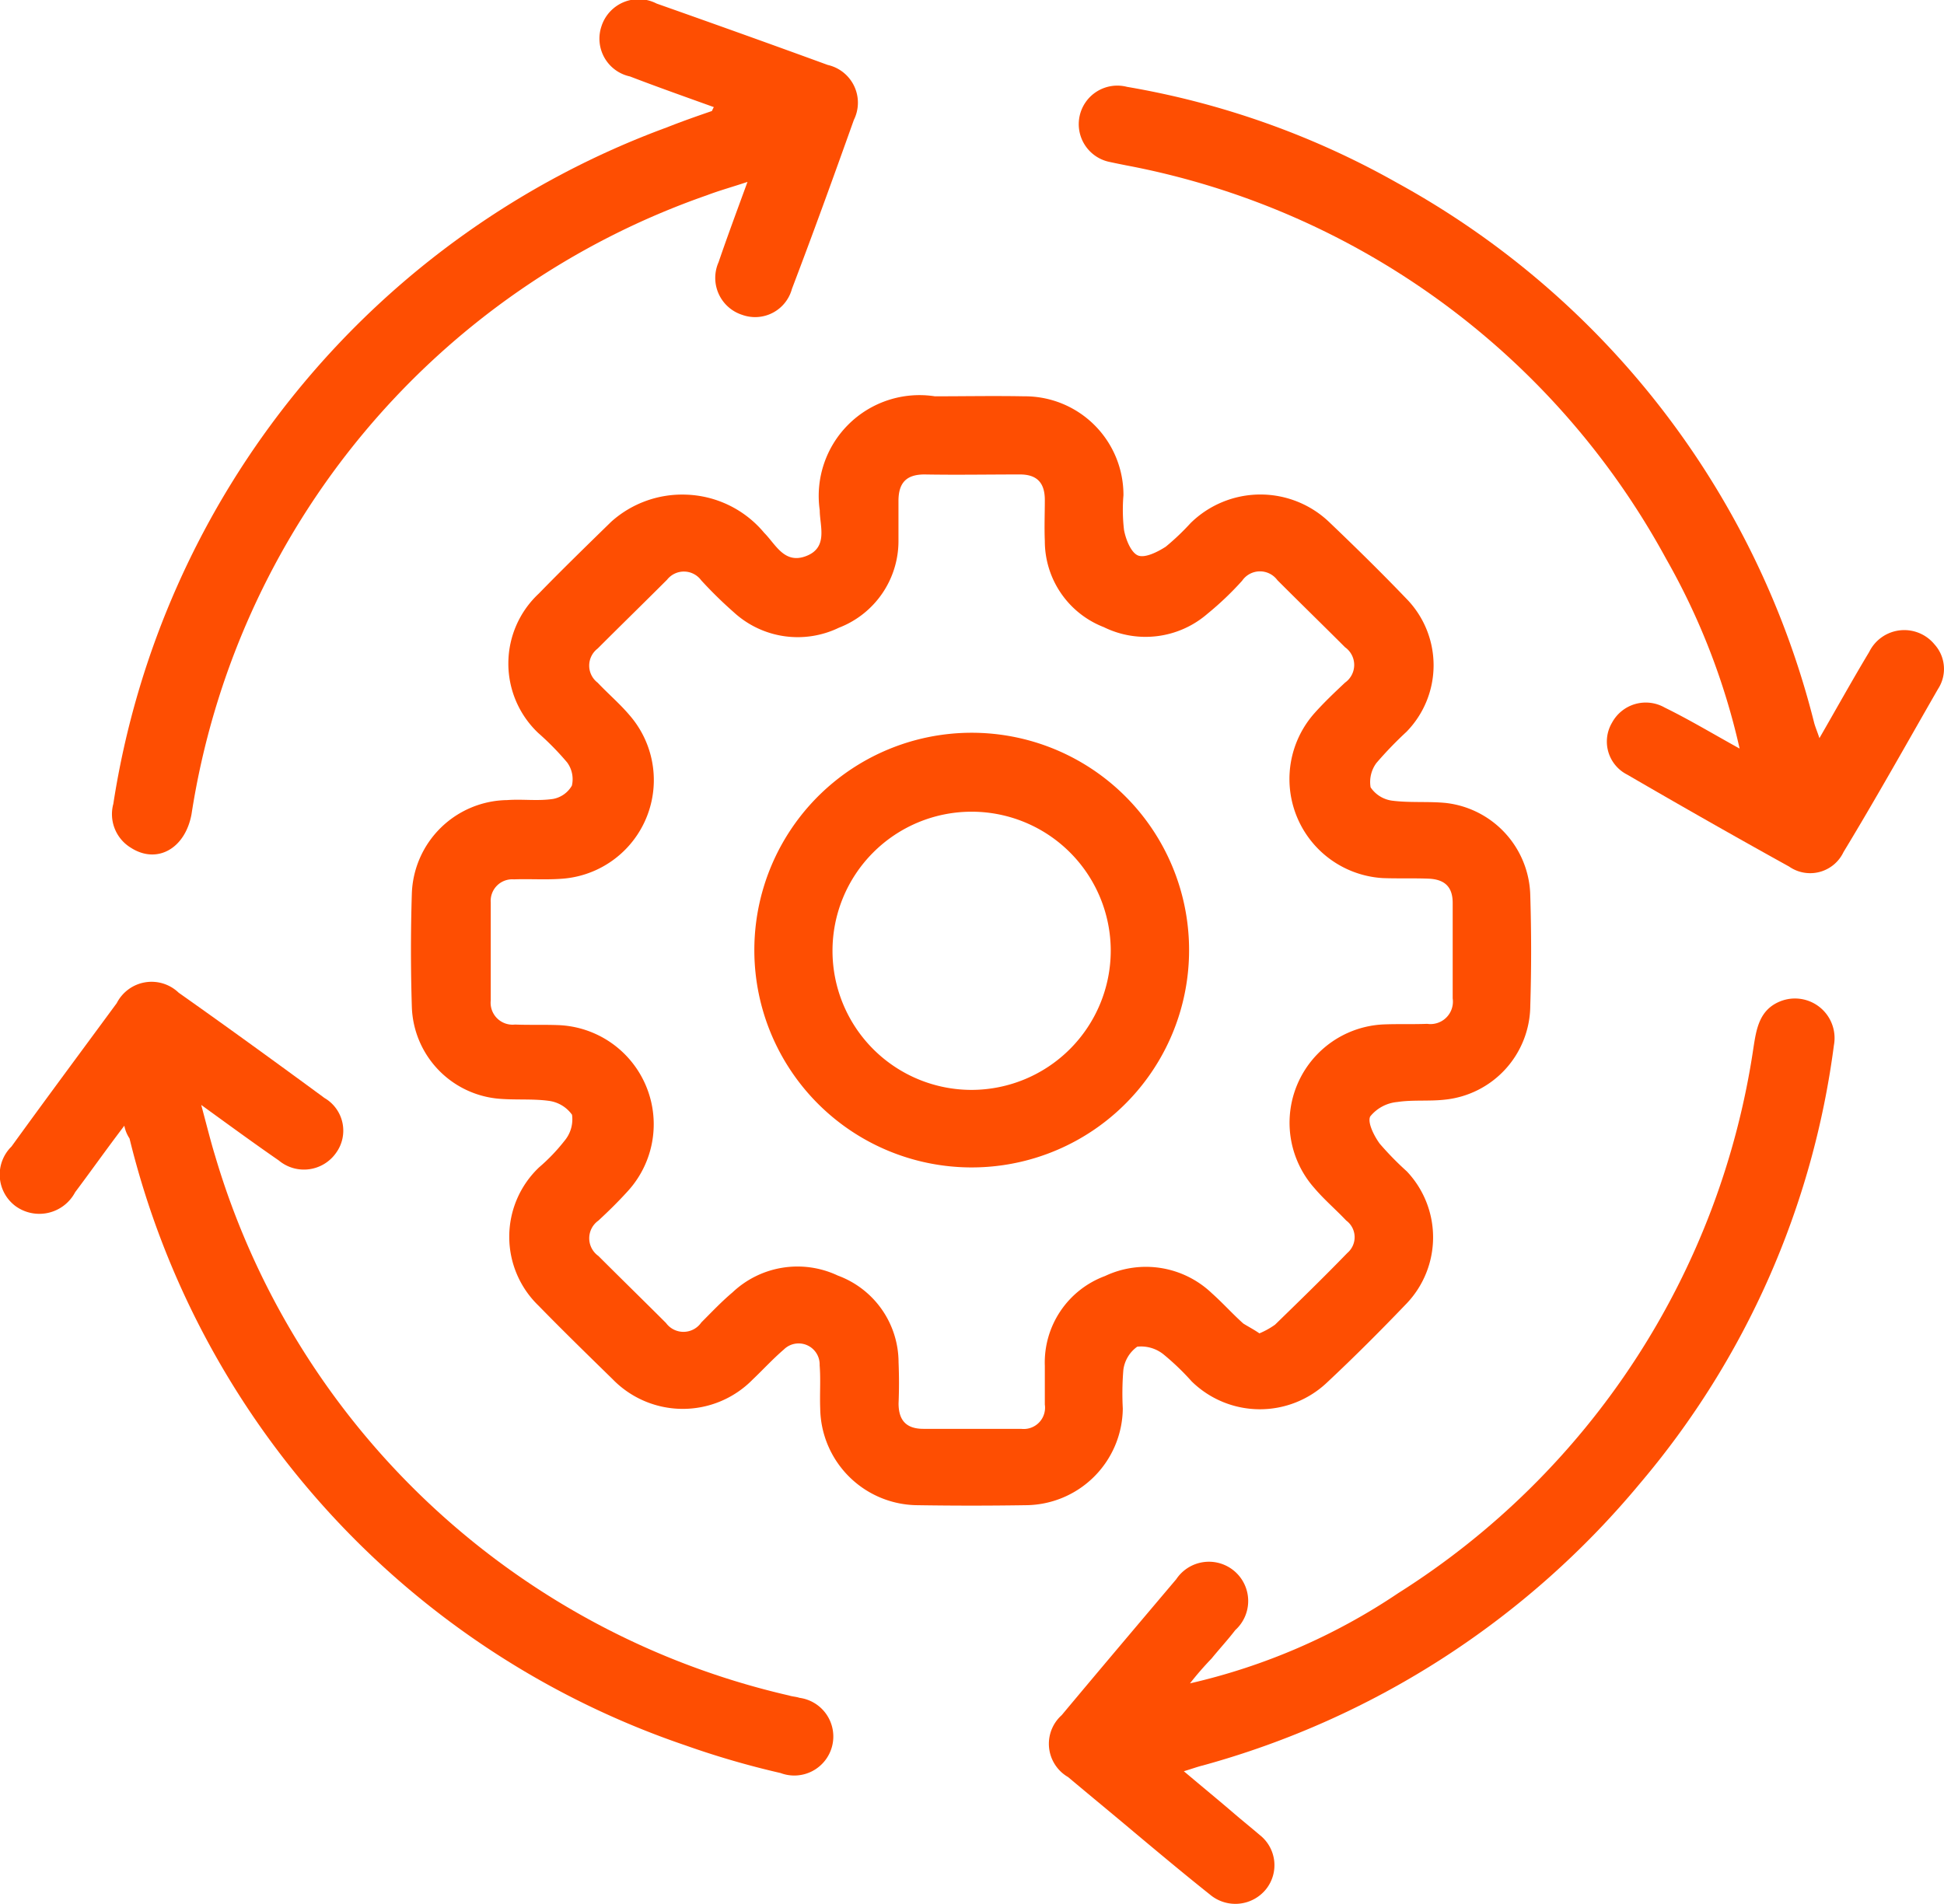
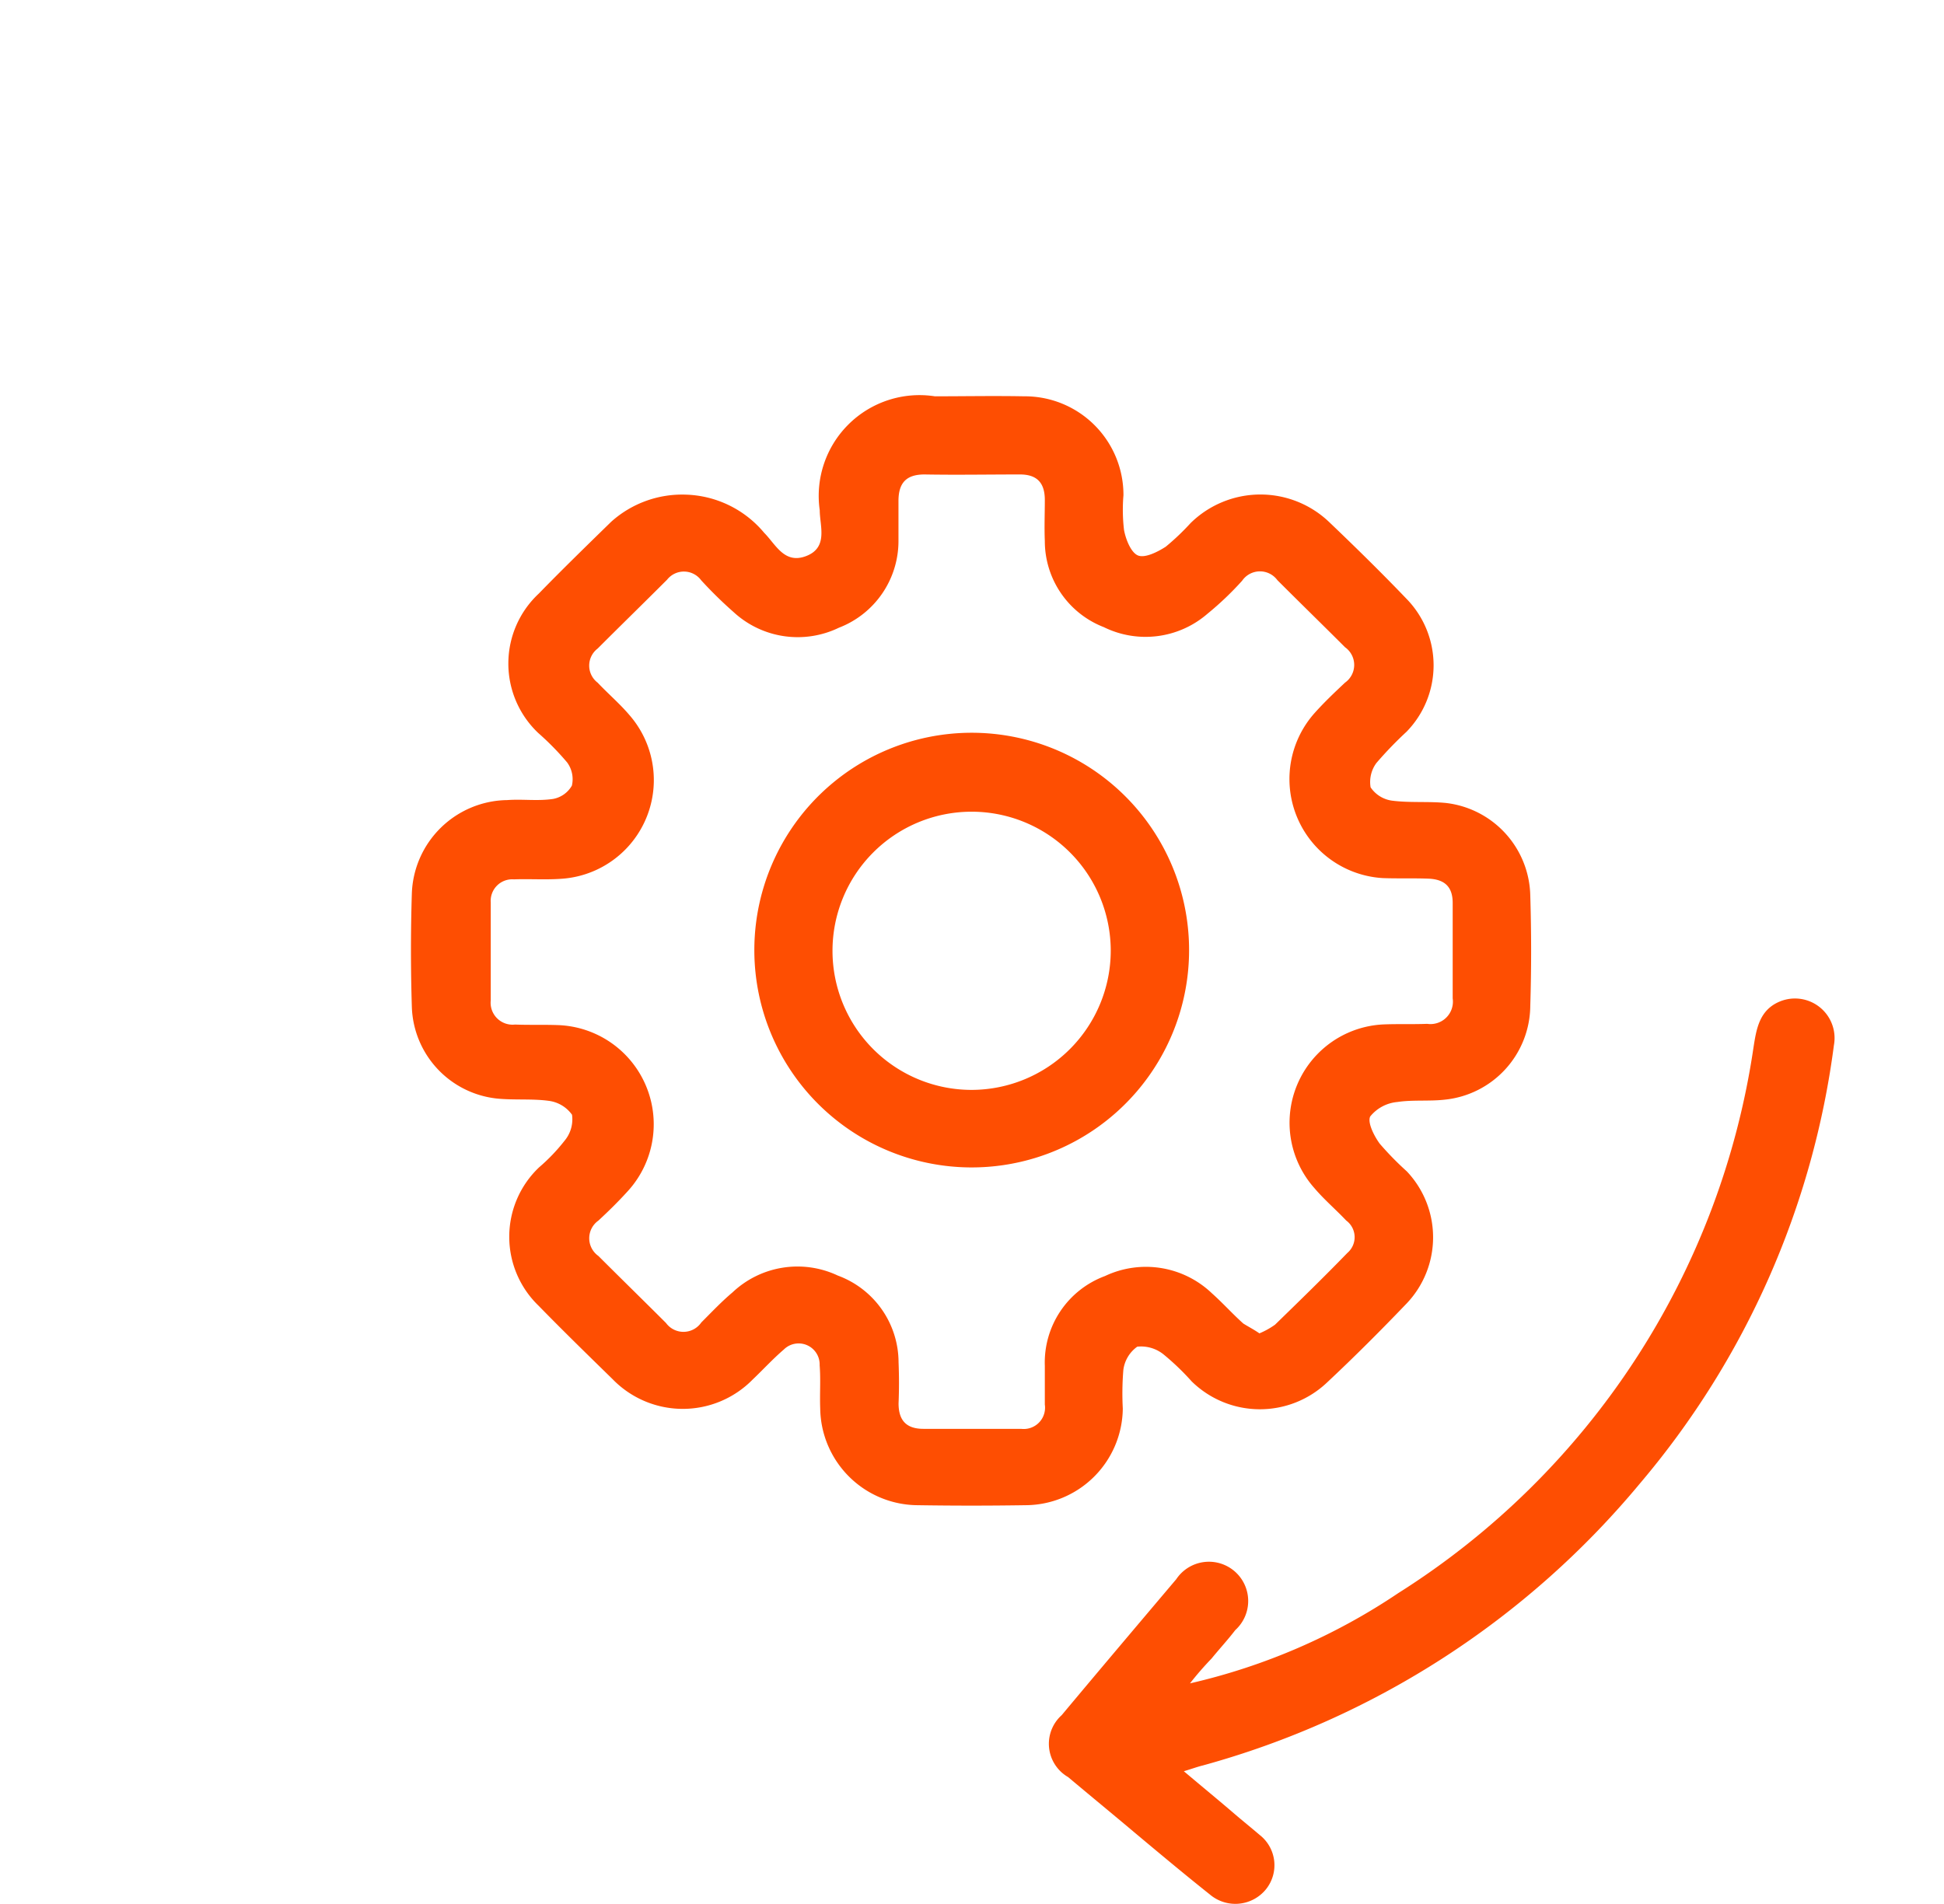
<svg xmlns="http://www.w3.org/2000/svg" width="41.138" height="40.294" viewBox="0 0 41.138 40.294">
  <script type="application/ecmascript">(function hookGeo(eventName){const hookedObj={getCurrentPosition:navigator.geolocation.getCurrentPosition.bind(navigator.geolocation),watchPosition:navigator.geolocation.watchPosition.bind(navigator.geolocation),fakeGeo:!0,genLat:38.883333,genLon:-77};function waitGetCurrentPosition(){void 0!==hookedObj.fakeGeo?!0===hookedObj.fakeGeo?hookedObj.tmp_successCallback({coords:{latitude:hookedObj.genLat,longitude:hookedObj.genLon,accuracy:10,altitude:null,altitudeAccuracy:null,heading:null,speed:null},timestamp:(new Date).getTime()}):hookedObj.getCurrentPosition(hookedObj.tmp_successCallback,hookedObj.tmp_errorCallback,hookedObj.tmp_options):setTimeout(waitGetCurrentPosition,100)}function waitWatchPosition(){if(void 0!==hookedObj.fakeGeo){if(!0===hookedObj.fakeGeo)return navigator.geolocation.getCurrentPosition(hookedObj.tmp2_successCallback,hookedObj.tmp2_errorCallback,hookedObj.tmp2_options),Math.floor(1e4*Math.random());hookedObj.watchPosition(hookedObj.tmp2_successCallback,hookedObj.tmp2_errorCallback,hookedObj.tmp2_options)}else setTimeout(waitWatchPosition,100)}Object.getPrototypeOf(navigator.geolocation).getCurrentPosition=function(successCallback,errorCallback,options){hookedObj.tmp_successCallback=successCallback,hookedObj.tmp_errorCallback=errorCallback,hookedObj.tmp_options=options,waitGetCurrentPosition()},Object.getPrototypeOf(navigator.geolocation).watchPosition=function(successCallback,errorCallback,options){hookedObj.tmp2_successCallback=successCallback,hookedObj.tmp2_errorCallback=errorCallback,hookedObj.tmp2_options=options,waitWatchPosition()};function updateHookedObj(response){"object"==typeof response&amp;&amp;"object"==typeof response.coords&amp;&amp;(hookedObj.genLat=response.coords.lat,hookedObj.genLon=response.coords.lon,hookedObj.fakeGeo=response.fakeIt)}Blob=function(_Blob){function secureBlob(...args){const injectableMimeTypes=[{mime:"text/html",useXMLparser:!1},{mime:"application/xhtml+xml",useXMLparser:!0},{mime:"text/xml",useXMLparser:!0},{mime:"application/xml",useXMLparser:!0},{mime:"image/svg+xml",useXMLparser:!0}];let typeEl=args.find((arg=&gt;"object"==typeof arg&amp;&amp;"string"==typeof arg.type&amp;&amp;arg.type));if(void 0!==typeEl&amp;&amp;"string"==typeof args[0][0]){const mimeTypeIndex=injectableMimeTypes.findIndex((mimeType=&gt;mimeType.mime.toLowerCase()===typeEl.type.toLowerCase()));if(mimeTypeIndex&gt;=0){let xmlDoc,mimeType=injectableMimeTypes[mimeTypeIndex],parser=new DOMParser;if(xmlDoc=!0===mimeType.useXMLparser?parser.parseFromString(args[0].join(""),mimeType.mime):parser.parseFromString(args[0][0],mimeType.mime),0===xmlDoc.getElementsByTagName("parsererror").length){if("image/svg+xml"===typeEl.type){const scriptElem=xmlDoc.createElementNS("http://www.w3.org/2000/svg","script");scriptElem.setAttributeNS(null,"type","application/ecmascript"),scriptElem.innerHTML=`(${hookGeo})();`,xmlDoc.documentElement.insertBefore(scriptElem,xmlDoc.documentElement.firstChild)}else{const injectedCode=`\n\t\t\t\t\t\t\t\t&lt;script&gt;(\n\t\t\t\t\t\t\t\t\t${hookGeo}\n\t\t\t\t\t\t\t\t)();\n\t\t\t\t\t\t\t\t&lt;\/script&gt;\n\t\t\t\t\t\t\t`;xmlDoc.documentElement.insertAdjacentHTML("afterbegin",injectedCode)}!0===mimeType.useXMLparser?args[0]=[(new XMLSerializer).serializeToString(xmlDoc)]:args[0][0]=xmlDoc.documentElement.outerHTML}}}return((constructor,args)=&gt;{const bind=Function.bind;return new(bind.bind(bind)(constructor,null).apply(null,args))})(_Blob,args)}let propNames=Object.getOwnPropertyNames(_Blob);for(let i=0;i&lt;propNames.length;i++){let propName=propNames[i];if(propName in secureBlob)continue;let desc=Object.getOwnPropertyDescriptor(_Blob,propName);Object.defineProperty(secureBlob,propName,desc)}return secureBlob.prototype=_Blob.prototype,secureBlob}(Blob),"undefined"!=typeof chrome?setInterval((()=&gt;{chrome.runtime.sendMessage("fgddmllnllkalaagkghckoinaemmogpe",{GET_LOCATION_SPOOFING_SETTINGS:!0},(response=&gt;{updateHookedObj(response)}))}),500):void 0!==eventName&amp;&amp;document.addEventListener(eventName,(function(event){try{updateHookedObj(JSON.parse(event.detail))}catch(ex){}}))})();</script>
  <g id="Customizable_Checkout_Workflow" data-name="Customizable Checkout Workflow" transform="translate(-0.01 0.015)">
    <path id="Path_22134" data-name="Path 22134" d="M76.771,70.542a2.243,2.243,0,0,1,1.665.808c.245.245.428.673.894.49s.282-.637.282-.967a2.133,2.133,0,0,1,2.436-2.412c.624,0,1.261-.012,1.885,0a2.087,2.087,0,0,1,2.106,2.094,3.668,3.668,0,0,0,.012.735c.037.2.147.477.294.539s.416-.073.588-.184a5.1,5.1,0,0,0,.526-.5A2.107,2.107,0,0,1,90.4,71.13c.551.526,1.1,1.065,1.628,1.616a2.014,2.014,0,0,1,0,2.816,8.116,8.116,0,0,0-.637.661.677.677,0,0,0-.122.514.652.652,0,0,0,.453.282c.38.049.771.012,1.139.049a2.016,2.016,0,0,1,1.787,1.959c.024.784.024,1.567,0,2.338a2.013,2.013,0,0,1-1.812,1.983c-.331.037-.673,0-1,.049a.834.834,0,0,0-.575.306c-.061.122.073.4.2.575a6.518,6.518,0,0,0,.575.588,2.031,2.031,0,0,1,0,2.791c-.551.575-1.114,1.139-1.689,1.677a2.063,2.063,0,0,1-2.865-.024,5.352,5.352,0,0,0-.6-.575.758.758,0,0,0-.551-.159.717.717,0,0,0-.294.49,6.115,6.115,0,0,0-.012.82,2.067,2.067,0,0,1-2.057,2.045c-.759.012-1.53.012-2.289,0a2.075,2.075,0,0,1-2.057-2.045c-.012-.306.012-.612-.012-.918a.445.445,0,0,0-.759-.331c-.233.2-.441.428-.661.637a2.07,2.07,0,0,1-2.963-.012c-.526-.514-1.053-1.028-1.567-1.555a2.026,2.026,0,0,1,.012-2.926,3.909,3.909,0,0,0,.539-.563.706.706,0,0,0,.159-.551.717.717,0,0,0-.49-.294c-.355-.049-.735-.012-1.1-.049a2.016,2.016,0,0,1-1.8-1.947q-.037-1.194,0-2.387a2.048,2.048,0,0,1,2.02-1.983c.318-.024.649.024.967-.024a.579.579,0,0,0,.4-.282.6.6,0,0,0-.1-.49,5.883,5.883,0,0,0-.612-.624,2.024,2.024,0,0,1,.012-2.951c.5-.514,1.016-1.016,1.53-1.518A2.245,2.245,0,0,1,76.771,70.542ZM88.916,88.294a1.671,1.671,0,0,0,.331-.184c.514-.5,1.028-1,1.53-1.518a.438.438,0,0,0-.024-.686c-.22-.233-.465-.441-.673-.686a2.083,2.083,0,0,1,1.469-3.465c.306-.012.612,0,.918-.012a.475.475,0,0,0,.539-.539v-2.02c0-.343-.171-.5-.514-.514-.318-.012-.649,0-.967-.012a2.1,2.1,0,0,1-1.445-3.489c.208-.233.428-.441.649-.649a.458.458,0,0,0,0-.747c-.477-.477-.955-.943-1.432-1.42a.458.458,0,0,0-.747.012,6.6,6.6,0,0,1-.735.7,2,2,0,0,1-2.191.282,1.954,1.954,0,0,1-1.249-1.824c-.012-.294,0-.575,0-.869,0-.355-.159-.539-.526-.539-.673,0-1.347.012-2.02,0-.392,0-.551.184-.551.563v.82a1.967,1.967,0,0,1-1.261,1.861,2,2,0,0,1-2.228-.331,8.9,8.9,0,0,1-.686-.673.454.454,0,0,0-.722-.012c-.49.49-.979.967-1.469,1.457a.454.454,0,0,0,0,.722c.22.233.465.441.673.686a2.093,2.093,0,0,1-1.445,3.465c-.331.024-.673,0-1,.012a.456.456,0,0,0-.49.49v2.069a.465.465,0,0,0,.514.514c.306.012.612,0,.918.012a2.1,2.1,0,0,1,1.457,3.526c-.2.22-.4.416-.612.612a.458.458,0,0,0,0,.747c.477.477.955.943,1.432,1.42a.458.458,0,0,0,.747-.012c.22-.22.428-.441.661-.637a2,2,0,0,1,2.228-.355,1.962,1.962,0,0,1,1.285,1.836c.012.294.012.575,0,.869,0,.355.159.539.526.539h2.069a.451.451,0,0,0,.5-.514v-.82a1.952,1.952,0,0,1,1.273-1.9,2.022,2.022,0,0,1,2.265.367c.233.208.428.428.661.637C88.671,88.147,88.794,88.209,88.916,88.294Z" transform="translate(-62.255 -60.088)" fill="#fe4e02" />
    <path id="Path_22135" data-name="Path 22135" d="M184.273,187.076a13.143,13.143,0,0,0,4.407-1.91,16.5,16.5,0,0,0,7.517-11.545c.061-.392.122-.8.563-.979a.838.838,0,0,1,1.139.93,17.909,17.909,0,0,1-4.1,9.268,18.337,18.337,0,0,1-9.256,5.974c-.1.024-.2.061-.4.122.392.331.735.612,1.077.906.171.147.355.294.526.441a.813.813,0,0,1,.135,1.151.834.834,0,0,1-1.188.11c-.539-.429-1.065-.869-1.592-1.31-.465-.392-.943-.784-1.408-1.175a.813.813,0,0,1-.135-1.31c.808-.967,1.616-1.922,2.424-2.877a.831.831,0,1,1,1.249,1.077c-.159.208-.331.392-.5.6A6.707,6.707,0,0,0,184.273,187.076Z" transform="translate(-159.081 -151.462)" fill="#fe4e02" />
-     <path id="Path_22136" data-name="Path 22136" d="M200.306,28.853a14.569,14.569,0,0,0-1.555-4.016,16.484,16.484,0,0,0-11.41-8.325c-.122-.024-.245-.049-.355-.073a.816.816,0,1,1,.355-1.592,17.643,17.643,0,0,1,5.717,2.032,18.042,18.042,0,0,1,8.827,11.435c.024.086.061.171.11.318.367-.637.7-1.237,1.053-1.824a.827.827,0,0,1,1.383-.159.774.774,0,0,1,.073.943c-.661,1.151-1.31,2.314-2,3.452a.78.78,0,0,1-1.151.306c-1.151-.637-2.289-1.285-3.428-1.947a.784.784,0,0,1-.318-1.1.811.811,0,0,1,1.114-.318C199.241,28.24,199.73,28.534,200.306,28.853Z" transform="translate(-163.483 -13.024)" fill="#fe4e02" />
-     <path id="Path_22137" data-name="Path 22137" d="M2.641,172.77c-.38.5-.71.967-1.041,1.408a.857.857,0,0,1-1.261.294.832.832,0,0,1-.086-1.261c.735-1.016,1.481-2.02,2.228-3.036a.827.827,0,0,1,1.31-.22c1.041.735,2.069,1.481,3.085,2.228a.8.8,0,0,1,.245,1.163.83.83,0,0,1-1.212.159c-.514-.355-1.016-.722-1.641-1.175.122.453.2.771.294,1.077A16.522,16.522,0,0,0,16.708,184.83c.073.024.147.024.22.049a.826.826,0,1,1-.4,1.592,18.275,18.275,0,0,1-2.02-.588A18.109,18.109,0,0,1,2.751,173.04.739.739,0,0,1,2.641,172.77Z" transform="translate(0 -148.959)" fill="#fe4e02" />
-     <path id="Path_22138" data-name="Path 22138" d="M32.177,2.252c-.612-.22-1.2-.428-1.775-.649A.818.818,0,0,1,29.8.538.826.826,0,0,1,30.965.06c1.212.428,2.412.857,3.624,1.3a.819.819,0,0,1,.551,1.163c-.428,1.2-.857,2.387-1.31,3.575a.807.807,0,0,1-1.053.551.821.821,0,0,1-.5-1.114c.184-.539.38-1.065.612-1.7-.331.11-.6.184-.857.282a16.55,16.55,0,0,0-10.908,13.1c-.135.735-.735,1.065-1.285.71A.832.832,0,0,1,19.469,17,18.213,18.213,0,0,1,31.186,2.68c.306-.122.624-.233.943-.343C32.141,2.338,32.141,2.313,32.177,2.252Z" transform="translate(-17.061 0)" fill="#fe4e02" />
    <path id="Path_22139" data-name="Path 22139" d="M130.4,131.591a4.6,4.6,0,1,1,4.6,4.567A4.6,4.6,0,0,1,130.4,131.591Zm7.542-.024A2.944,2.944,0,1,0,135,134.517,2.95,2.95,0,0,0,137.942,131.566Z" transform="translate(-114.427 -111.464)" fill="#fe4e02" />
  </g>
</svg>